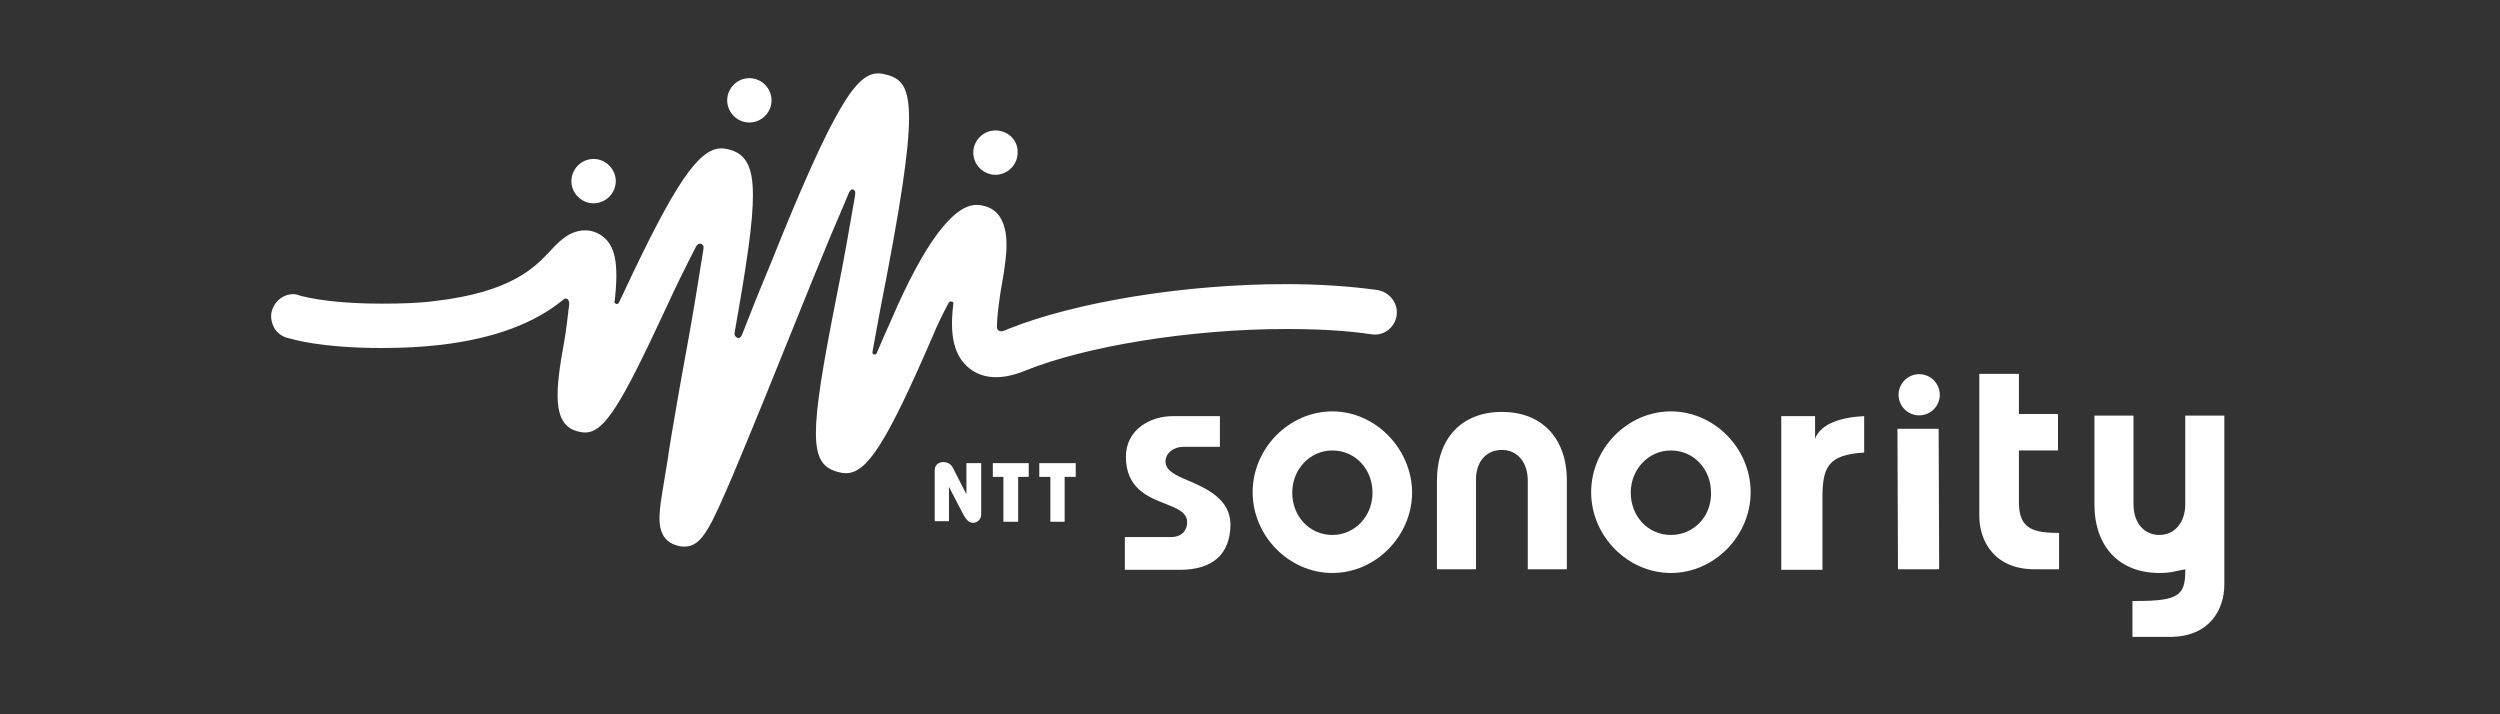
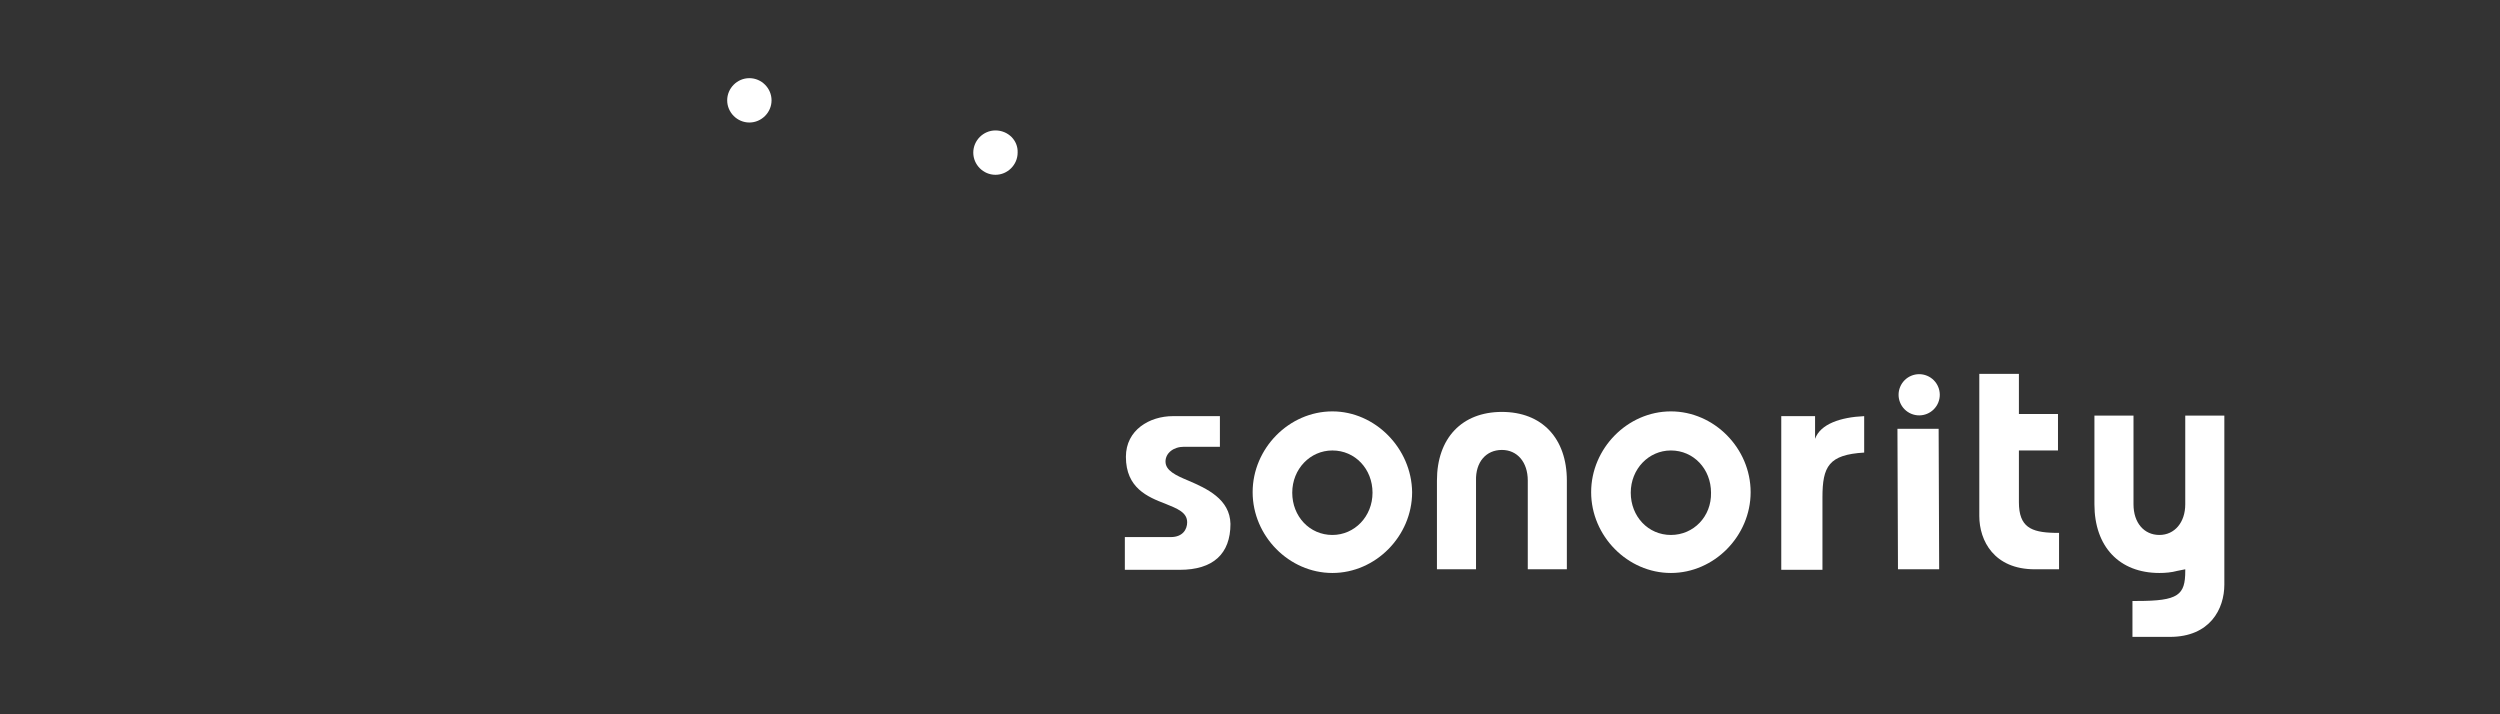
<svg xmlns="http://www.w3.org/2000/svg" version="1.1" id="レイヤー_1" x="0px" y="0px" width="473.4px" height="135.25px" viewBox="0 45.8 473.4 135.25" enable-background="new 0 0 473.4 226.8" xml:space="preserve">
  <rect x="0" y="45.8" width="473.4" height="135.25" fill="#333333" stroke="none" />
  <g>
-     <path fill="#FFFFFF" d="M161.9,82.9c-0.9,5.2-2,11.7-3.5,19.1c-5.2,26.2-5.2,31.5,0,33.1c0.7,0.2,1.2,0.3,1.8,0.3   c4,0,7.7-5.8,16.4-25.9c0.9-2.2,1.9-4.2,3-6.3c0-0.1,0.3-0.4,0.6-0.3c0.3,0,0.4,0.2,0.3,0.6c-0.7,6,0.2,9.7,3,12   c2.6,2.1,6.2,2.3,10.6,0.5c11.6-4.7,31.5-7.9,49.5-7.9c6,0,11.4,0.3,16.1,1c2.5,0.4,4.7-1.5,4.8-4c0.1-2.2-1.6-4.1-3.8-4.4   c-5.1-0.7-10.9-1.1-17.2-1.1c-19.2,0-39.9,3.4-52.6,8.5c-0.4,0.2-0.7,0.3-1,0.4c-0.4,0.1-1,0-1.1-0.6c-0.1-1.9,0.6-6.6,0.9-8.2   c0.2-1.1,0.4-2.2,0.5-3.1c0.5-3.4,1.4-10.4-3.8-11.8c-0.4-0.1-0.9-0.2-1.5-0.2c-4.4,0-9.9,7.3-16.1,21.7c-1,2.2-1.9,4.3-2.8,6.4   c-0.1,0.2-0.3,0.3-0.5,0.2c-0.2,0-0.3-0.2-0.3-0.4c0.5-2.7,1-5.6,1.6-8.7c7.5-38.1,6.3-42.3,1.3-43.8c-0.7-0.2-1.3-0.3-1.8-0.3   c-4,0-8.1,5.4-20.4,36.1c-0.7,1.7-1.4,3.4-2.1,5.1c-1.2,2.9-2.2,5.6-3.3,8.3c-0.2,0.5-0.6,0.8-1,0.5c-0.3-0.2-0.5-0.5-0.4-0.9   c4.5-25.4,5-32.8-0.7-34.6c-0.7-0.2-1.3-0.3-1.8-0.3c-4.3,0-8.8,6.6-18.5,27.3l-0.9,1.9c-0.1,0.2-0.4,0.4-0.6,0.2   c-0.3-0.1-0.3-0.3-0.2-0.5c0.8-7.2,0.1-10.6-2.5-12.4c-1.7-1.2-3.9-1.3-5.9-0.3c-1.5,0.8-2.6,1.9-3.8,3.2   c-2.9,3.1-7.3,7.8-21.8,9.5c-3,0.4-6.4,0.5-10.1,0.5c-11,0-15.9-1.6-16-1.7c-0.2,0-0.5-0.1-0.7-0.1c-2.1,0-3.8,1.5-4.2,3.5   c-0.2,1.1,0.1,2.2,0.7,3.2c0.7,0.9,1.6,1.5,2.8,1.7c0.4,0.1,5.7,1.8,17.4,1.8c4,0,7.8-0.2,11.2-0.6c10-1.2,17.6-4,23.1-8.5   c0.3-0.3,0.7-0.4,1,0c0.1,0.2,0.2,0.4,0.2,0.7c-0.3,2.7-0.7,5.8-1,7.4c-1.6,8.8-2.3,15.3,2.3,16.7c0.6,0.2,1.2,0.3,1.7,0.3   c3.7,0,6.9-5.5,15.1-23.1c2.1-4.6,4.1-8.6,5.9-12.1c0.2-0.4,0.6-0.7,1-0.5c0.4,0.2,0.5,0.4,0.4,1c-0.8,5-1.8,11.4-3.3,19.6   l-0.1,0.5c-0.8,4.3-1.5,8.4-2.1,11.9c-0.4,2.4-0.8,4.6-1.1,6.6l-0.1,0.8c-0.5,3.2-1.1,6.5-1.4,8.7c-0.3,2.6-0.9,6.9,3.1,8   c0.6,0.2,1.1,0.2,1.5,0.2c3.3,0,5-4.1,8.9-13.1c3.3-7.8,8.5-20.6,15.3-37.5c2.4-5.9,4.4-10.7,6.1-14.6l0.7-1.7   c0.1-0.2,0.4-0.9,0.9-0.7C162,81.9,162,82.3,161.9,82.9" />
    <path fill="#FFFFFF" d="M188.5,70.5c-2.3,0-4.2,1.9-4.2,4.2c0,2.3,1.9,4.2,4.2,4.2c2.3,0,4.2-1.9,4.2-4.2   C192.8,72.4,190.9,70.5,188.5,70.5" />
-     <path fill="#FFFFFF" d="M112.4,75.9c-2.3,0-4.2,1.9-4.2,4.2c0,2.3,1.9,4.2,4.2,4.2s4.2-1.9,4.2-4.2   C116.6,77.8,114.7,75.9,112.4,75.9" />
    <path fill="#FFFFFF" d="M141.9,60.6c-2.3,0-4.2,1.9-4.2,4.2c0,2.3,1.9,4.2,4.2,4.2c2.3,0,4.2-1.9,4.2-4.2   C146.1,62.5,144.2,60.6,141.9,60.6" />
  </g>
  <g>
-     <path fill="#FFFFFF" d="M177,144.6v-9.8c0-0.9,0.7-1.5,1.6-1.5c0.9,0,1.5,0.4,1.9,1.2l2.5,4.9h0v-5.9h2.8v9.7c0,1-0.8,1.6-1.5,1.6   c-0.7,0-1.2-0.3-2-1.8l-2.6-5h0v6.5H177z" />
-     <polygon fill="#FFFFFF" points="194.8,133.5 194.8,136.1 192.8,136.1 192.8,144.6 190,144.6 190,136.1 188,136.1 188,133.5  " />
-     <polygon fill="#FFFFFF" points="203.7,133.5 203.7,136.1 201.6,136.1 201.6,144.6 198.9,144.6 198.9,136.1 196.8,136.1    196.8,133.5  " />
    <path fill="#FFFFFF" d="M225,136.8c-2.4-1-4.3-1.9-4.3-3.6c0-1.6,1.5-2.8,3.5-2.8h6.8v-5.8h-8.9c-4.4,0-8.9,2.6-8.9,7.7   c0,5.9,4.1,7.6,7.5,8.9c2.2,0.9,4.1,1.6,4.1,3.5c0,1.3-0.8,2.8-3.1,2.8h-8.7v6.2h10.4c6.3,0,9.6-3,9.6-8.7   C232.9,140.3,228.5,138.3,225,136.8" />
    <path fill="#FFFFFF" d="M252.3,123.7c-8.2,0-15.1,7-15.1,15.3c0,8.3,6.9,15.3,15.1,15.3c8.2,0,15.1-7,15.1-15.3   C267.3,130.7,260.4,123.7,252.3,123.7 M252.3,147.1c-4.3,0-7.6-3.5-7.6-8c0-4.5,3.4-8,7.6-8c4.3,0,7.6,3.5,7.6,8   C259.9,143.6,256.5,147.1,252.3,147.1" />
    <path fill="#FFFFFF" d="M284.4,131c2.9,0,4.9,2.3,4.9,5.8v16.8h7.4v-16.8c0-8-4.7-13-12.3-13c-7.6,0-12.3,5-12.3,13v16.8h7.4v-16.8   C279.4,133.3,281.4,131,284.4,131" />
    <path fill="#FFFFFF" d="M316.4,123.7c-8.2,0-15.1,7-15.1,15.3c0,8.3,6.9,15.3,15.1,15.3c8.2,0,15.1-7,15.1-15.3   C331.5,130.7,324.6,123.7,316.4,123.7 M316.4,147.1c-4.3,0-7.6-3.5-7.6-8c0-4.5,3.4-8,7.6-8c4.3,0,7.6,3.5,7.6,8   C324.1,143.6,320.7,147.1,316.4,147.1" />
    <path fill="#FFFFFF" d="M353,131.5v-6.9c-4.5,0.2-8.3,1.5-9.3,4.3v0.4v-4.7h-6.4v29.1h7.8V140C345.1,134.1,346.3,131.9,353,131.5" />
    <path fill="#FFFFFF" d="M385.3,153.6h4.6v-6.9c-0.3,0-0.6,0-0.9,0c-4.4-0.1-6.7-1.1-6.7-5.8v-9.8h7.4v-6.9h-7.4v-7.6h-7.5v26.9   C374.8,148.2,377.6,153.6,385.3,153.6" />
    <g>
      <polygon fill="#FFFFFF" points="367.1,127 359.3,127 359.4,153.6 367.2,153.6   " />
      <ellipse transform="matrix(0.383 -0.924 0.924 0.383 112.838 410.055)" fill="#FFFFFF" cx="363.3" cy="120.6" rx="3.9" ry="3.9" />
    </g>
    <path fill="#FFFFFF" d="M413.8,124.5v16.8c0,3.4-2,5.8-4.9,5.8c-2.9,0-4.9-2.3-4.9-5.8v-16.8h-7.4v16.8c0,8,4.7,13,12.3,13   c1.1,0,2.3-0.1,3.4-0.4l1.5-0.3v0.3c0,4.6-1.3,5.7-9.1,5.7c-0.3,0-0.6,0-0.9,0v6.8h7.1c7.6,0,10.3-5.3,10.3-9.9v-2.9v-4v-25.1   H413.8z" />
  </g>
</svg>